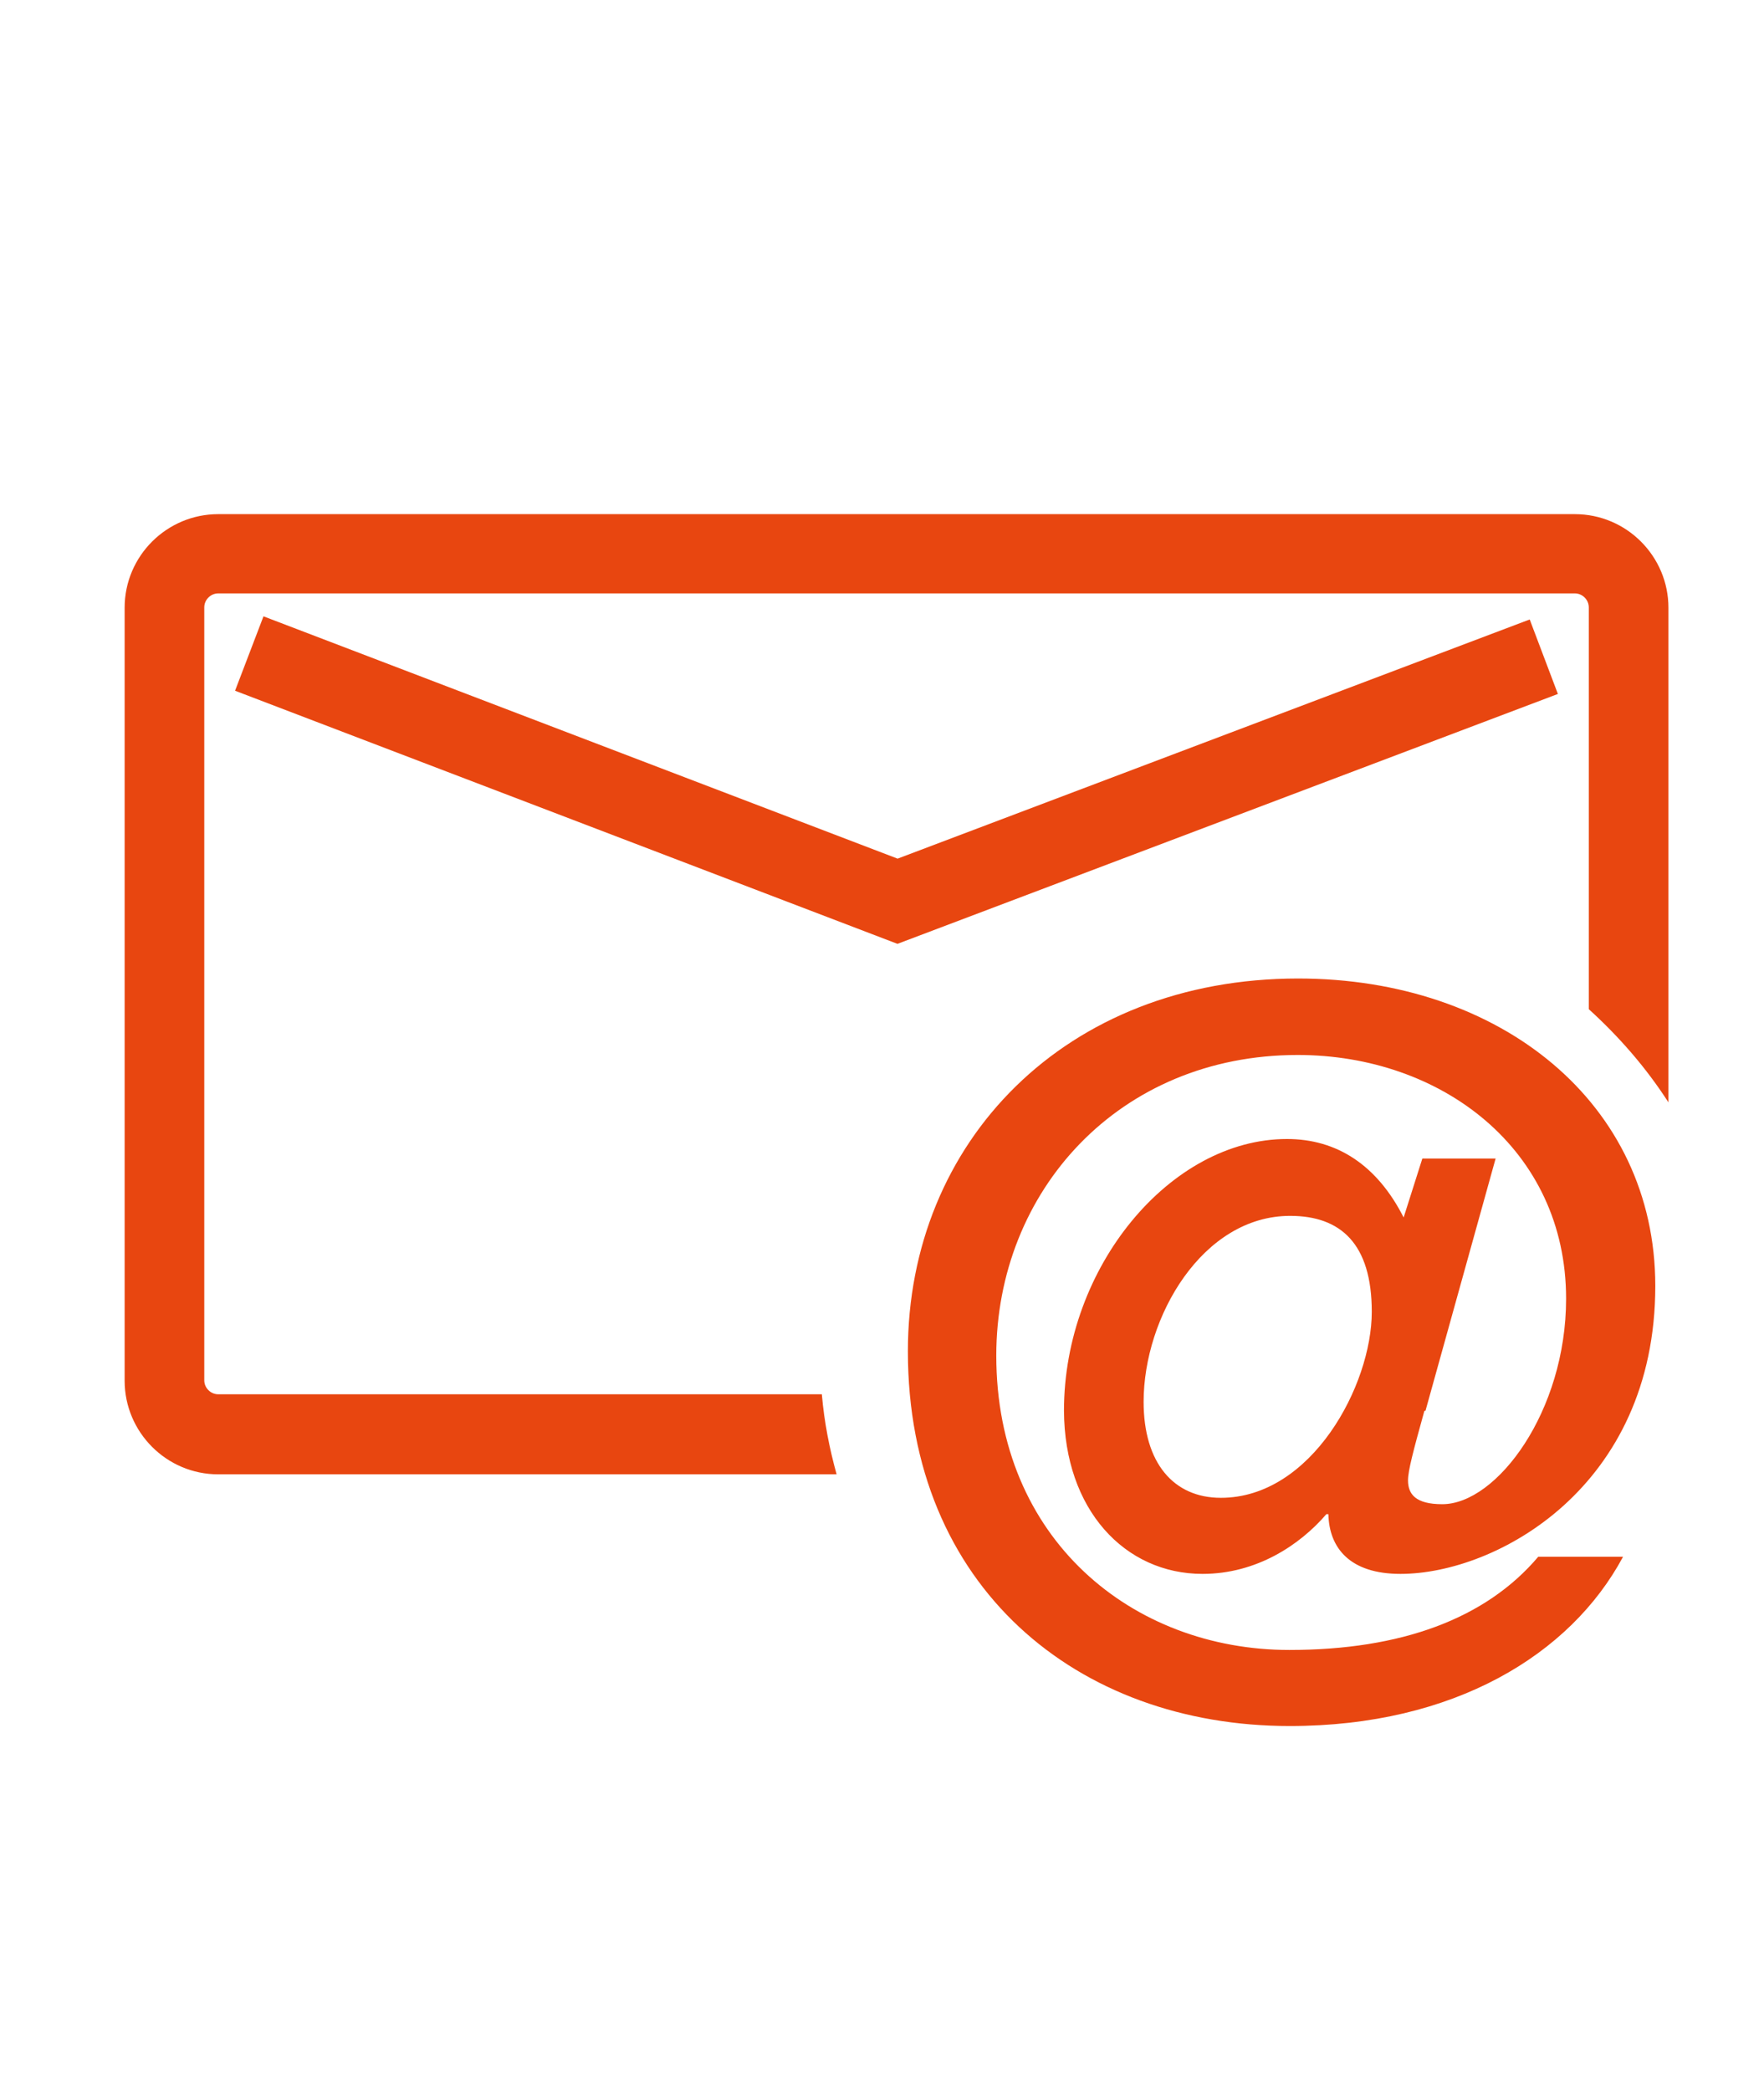
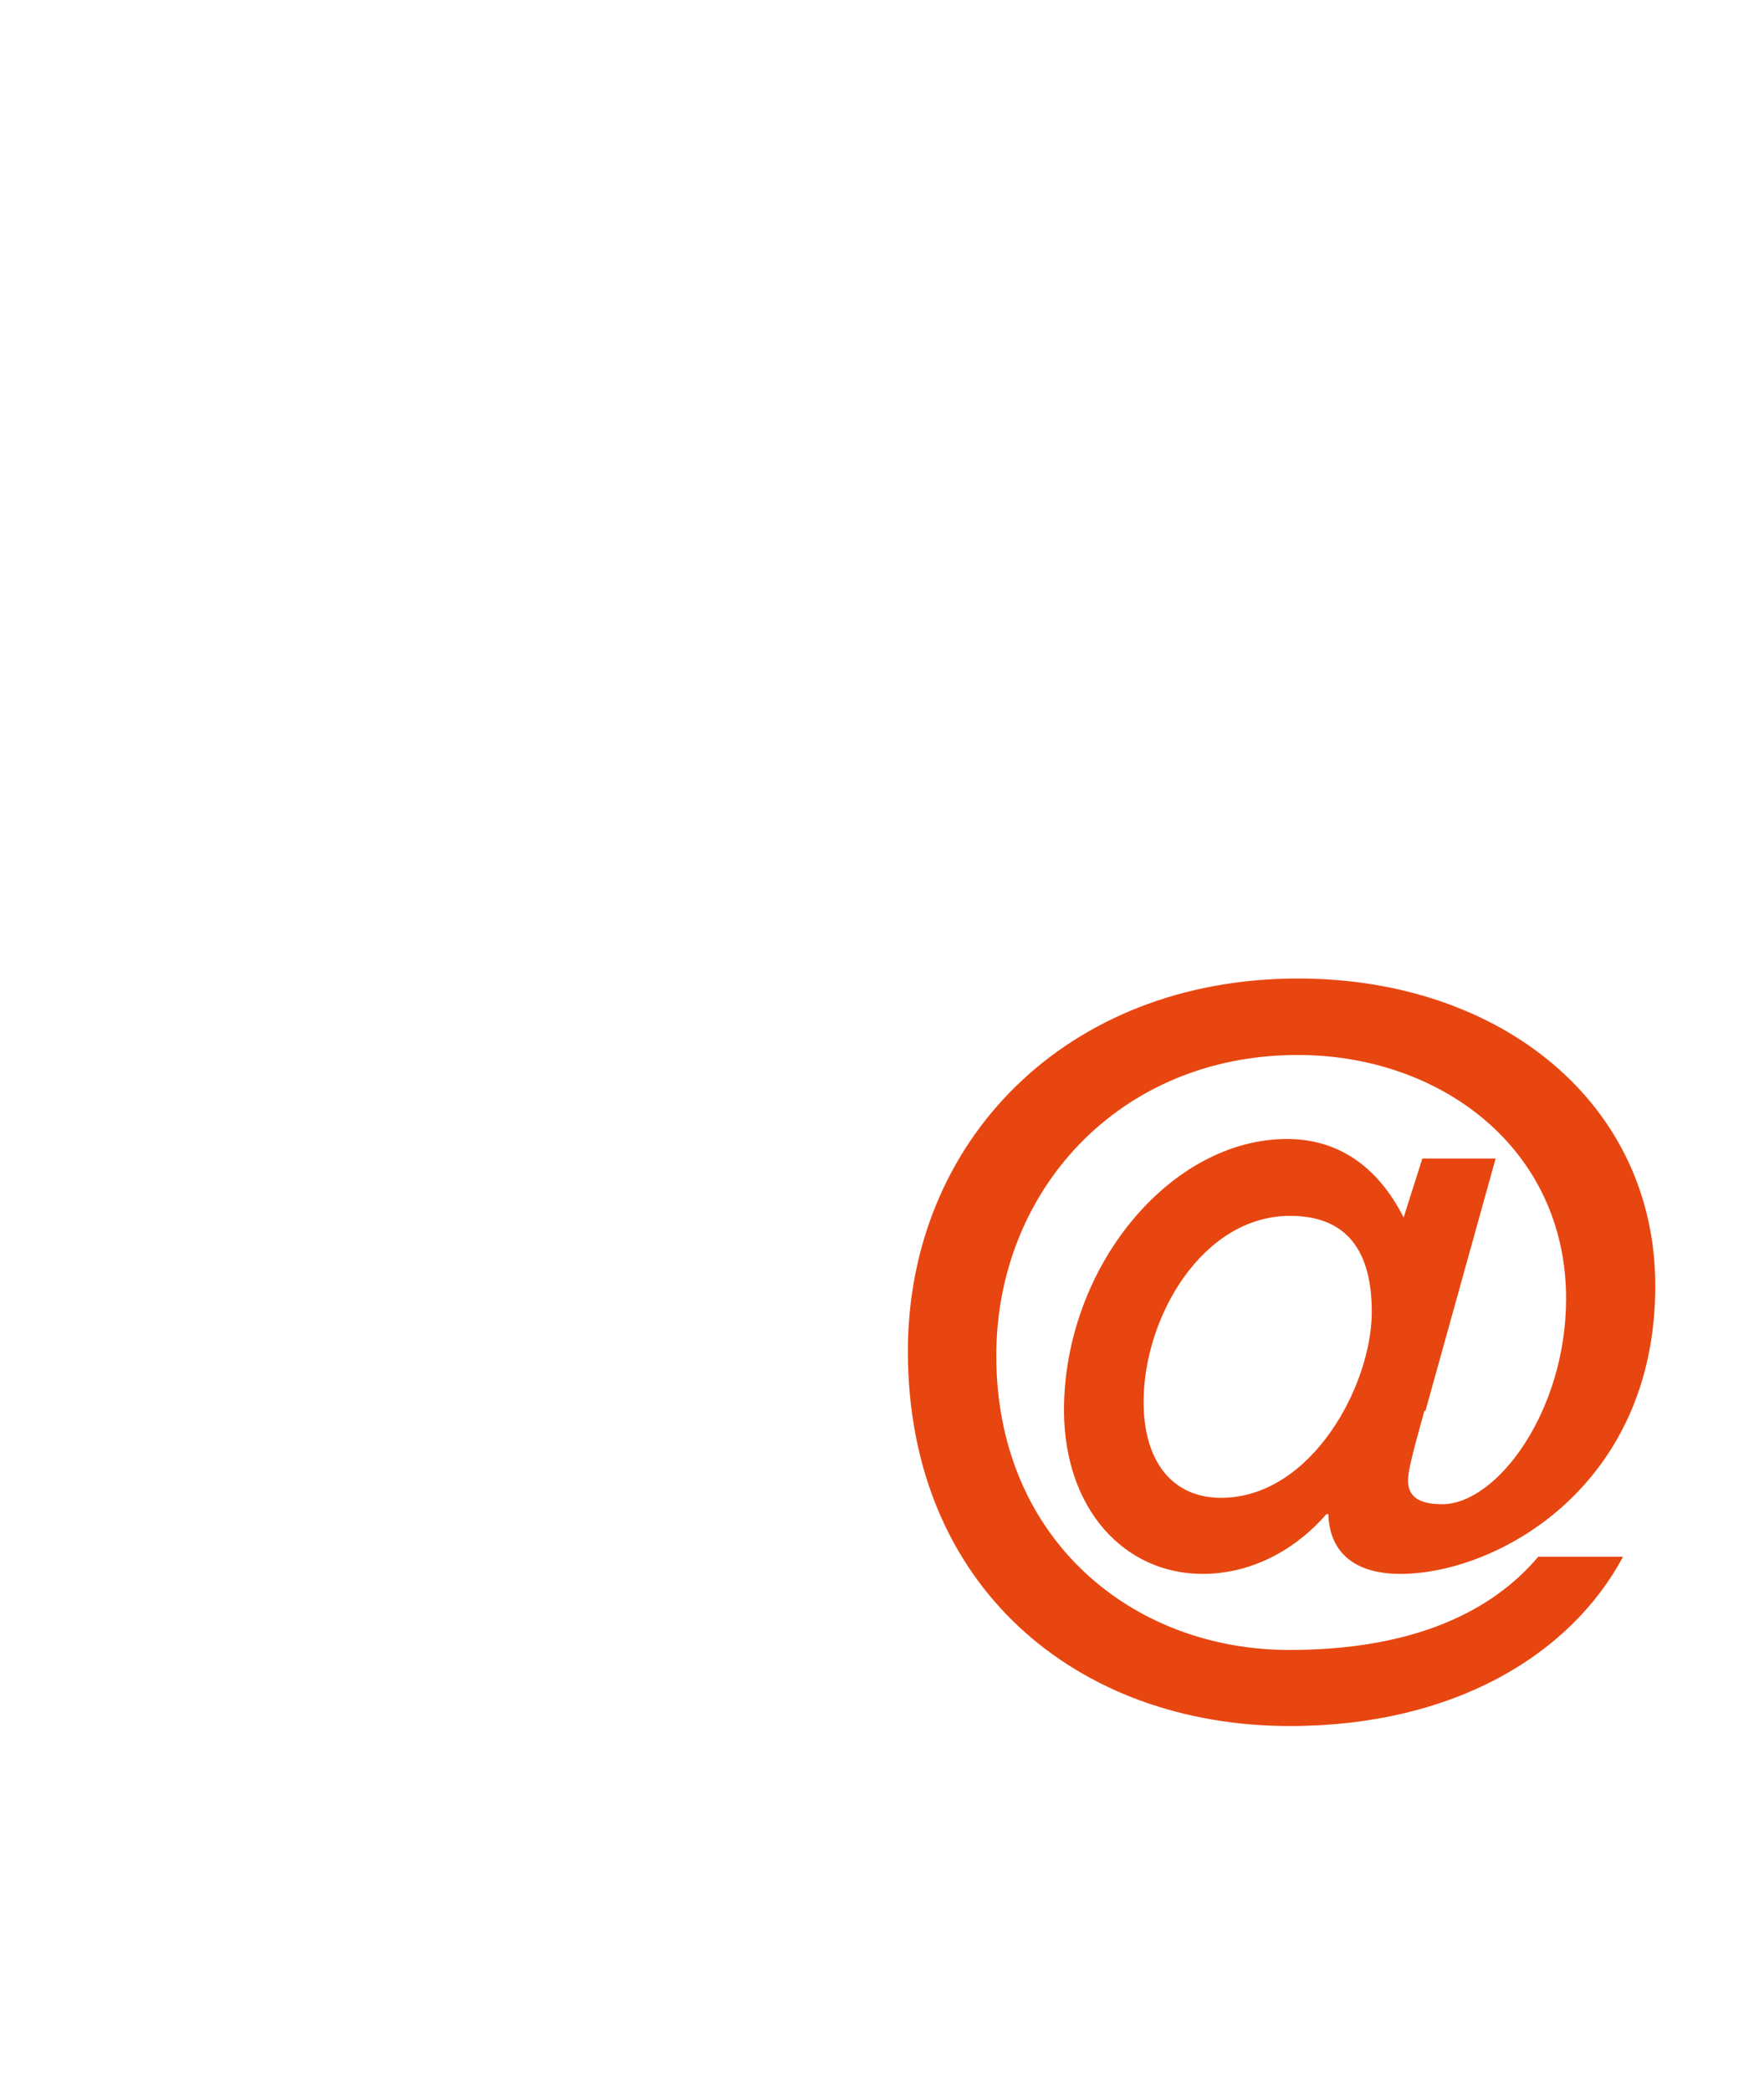
<svg xmlns="http://www.w3.org/2000/svg" id="Ebene_1" data-name="Ebene 1" viewBox="0 0 44.3 52.5">
  <defs>
    <style>
      .cls-1 {
        fill: none;
        stroke: #e84610;
        stroke-miterlimit: 10;
        stroke-width: 2px;
      }

      .cls-2 {
        fill: #e84610;
        stroke-width: 0px;
      }
    </style>
  </defs>
-   <path class="cls-2" d="M20.64,35.01H5.48c-.19,0-.35-.16-.35-.35V15.25c0-.19.16-.35.35-.35h34.07c.19,0,.35.16.35.35v10.09c.76.69,1.44,1.47,2,2.34v-12.42c0-1.29-1.05-2.35-2.35-2.35H5.48c-1.29,0-2.35,1.05-2.35,2.35v19.41c0,1.29,1.05,2.35,2.35,2.35h15.53c-.18-.65-.31-1.31-.37-2Z" />
  <path class="cls-2" d="M35.77,35.43c-.28,1.01-.41,1.5-.41,1.74,0,.34.18.6.86.6,1.37,0,3.11-2.33,3.11-5.16,0-3.76-3.14-6.12-6.74-6.12-4.49,0-7.57,3.42-7.57,7.55,0,4.61,3.42,7.39,7.36,7.39,2.8,0,4.93-.78,6.25-2.34h2.13c-1.32,2.46-4.25,4.25-8.37,4.25-5.34,0-9.59-3.5-9.59-9.41,0-5.26,3.96-9.36,9.8-9.36,5.08,0,8.97,3.13,8.97,7.72,0,5.05-3.99,7.23-6.4,7.23-1.27,0-1.79-.65-1.81-1.5h-.05c-.67.78-1.76,1.5-3.11,1.5-1.95,0-3.47-1.61-3.48-4.1,0-3.6,2.67-6.82,5.6-6.82,1.25,0,2.26.65,2.93,1.97l.47-1.48h1.84s-1.76,6.33-1.76,6.33ZM32.4,30.53c-2.2,0-3.68,2.54-3.68,4.67,0,1.53.75,2.41,1.94,2.41,2.28,0,3.79-2.83,3.79-4.67,0-1.71-.78-2.41-2.05-2.41Z" />
-   <polyline class="cls-1" points="6.26 16.41 22.54 22.63 38.77 16.49" />
</svg>